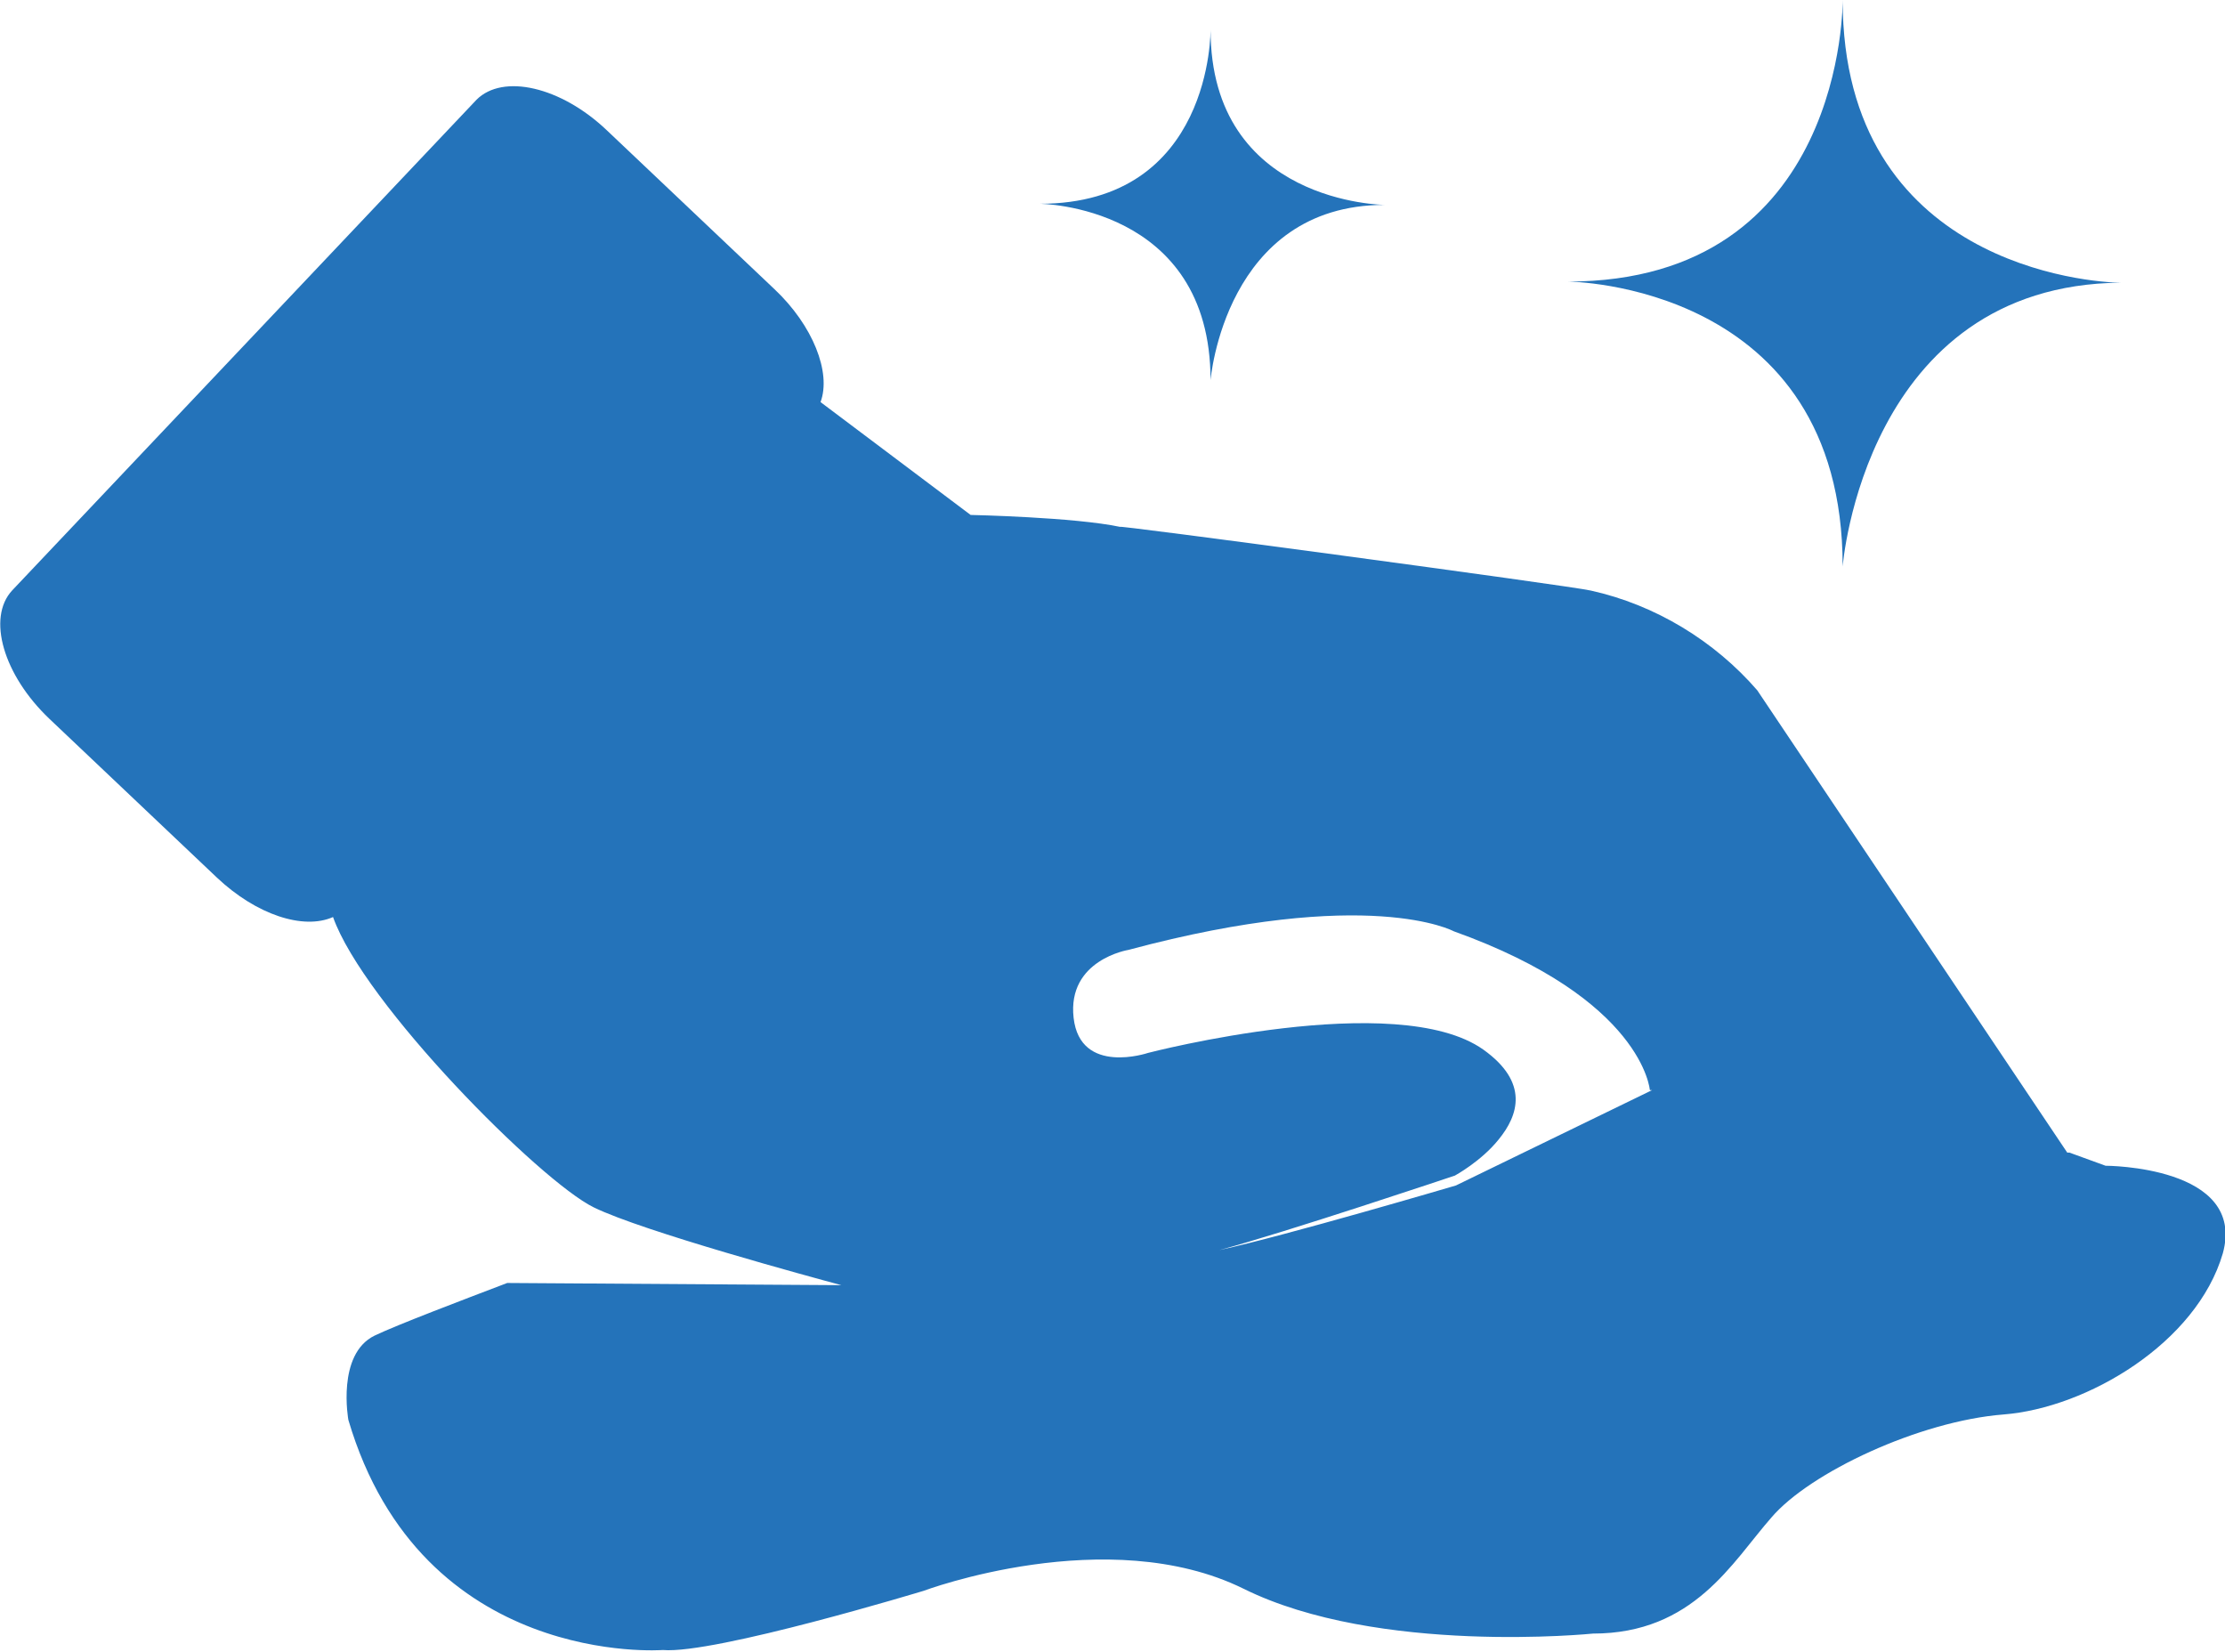
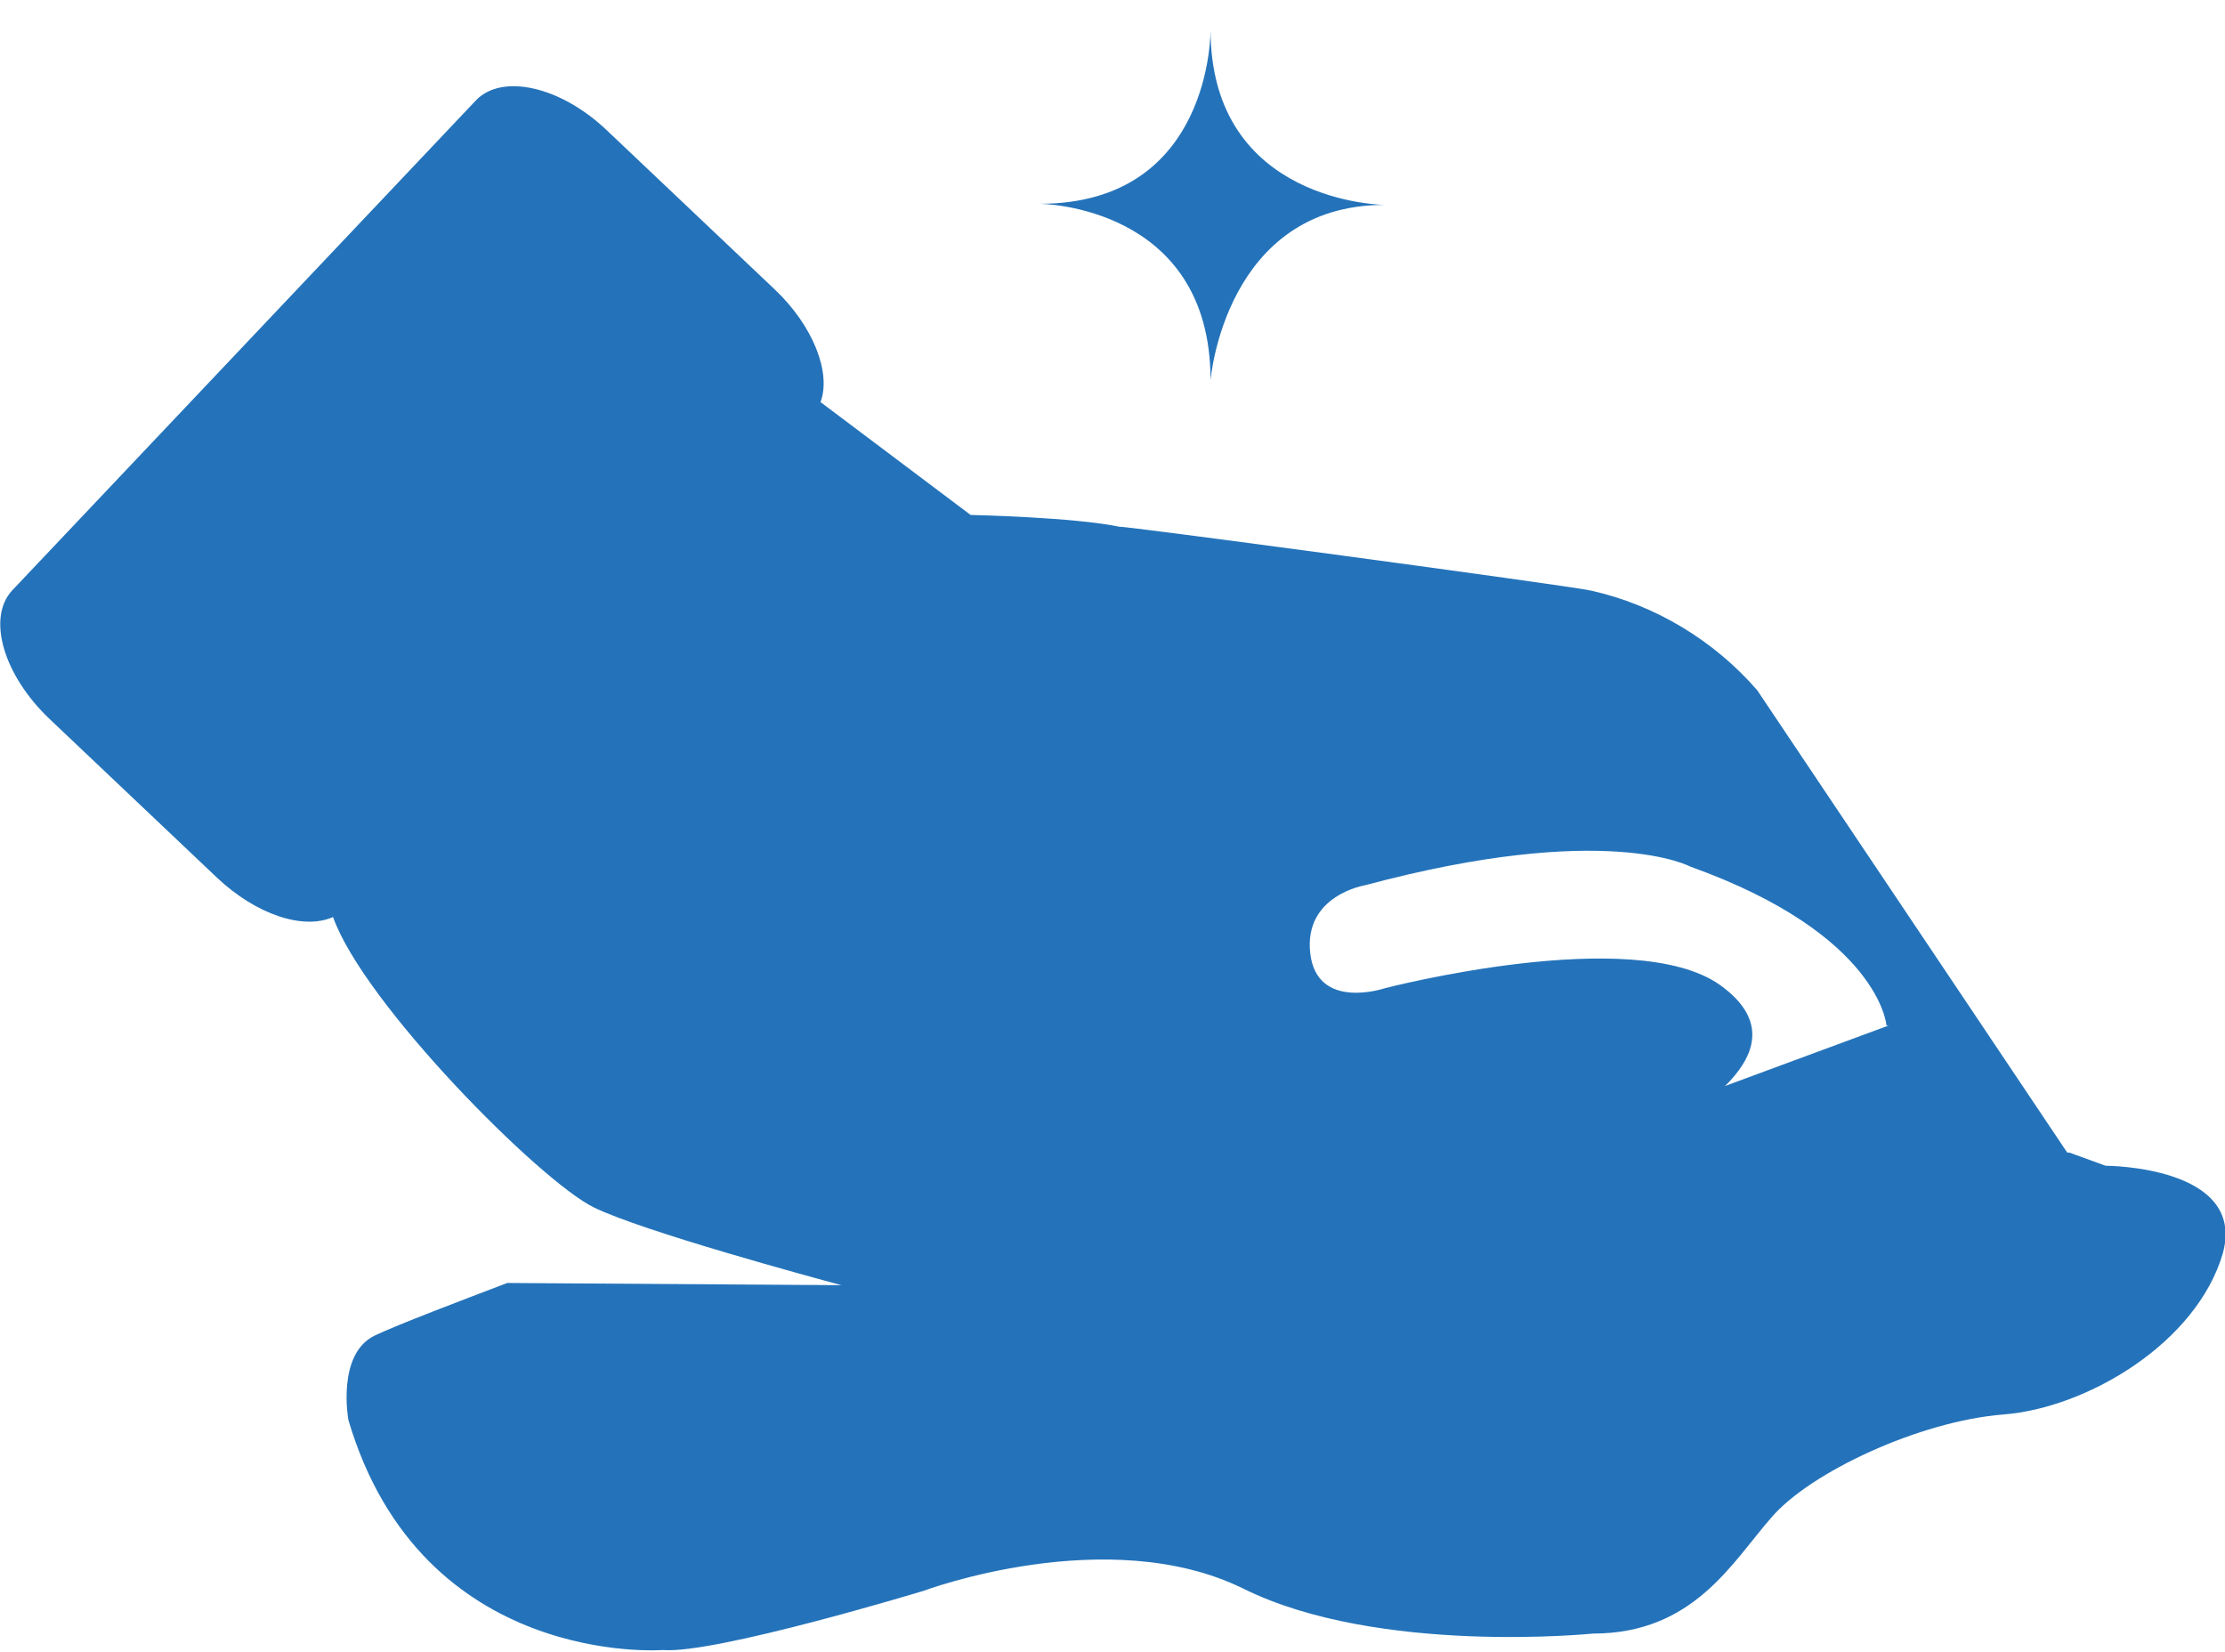
<svg xmlns="http://www.w3.org/2000/svg" version="1.1" id="Layer_1" x="0px" y="0px" viewBox="0 0 203.1 150.8" style="enable-background:new 0 0 203.1 150.8;" xml:space="preserve">
  <style type="text/css">
	.st0{fill:#2473BA;}
</style>
  <g>
-     <path class="st0" d="M192.2,106.4l-3.3-1.2l-0.2,0L160.4,63c-3.9-4.5-9.3-7.8-15.2-9.1c-1.6-0.4-44.7-6.2-42.9-5.8   C98.1,47.2,88.6,47,88.6,47L74.9,36.7c1-2.7-0.7-7-4.2-10.3L55.4,11.9c-4.2-4-9.5-5.2-11.9-2.8L1.1,53.9c-2.3,2.5-0.8,7.7,3.4,11.7   l15.3,14.5c3.6,3.4,7.9,4.8,10.6,3.6c2.8,7.9,18.9,24.1,23.8,26.5c4.5,2.2,20,6.4,22.6,7.1l-30.5-0.2c-4.2,1.6-10,3.8-12.1,4.8   c-3.5,1.7-2.4,7.7-2.4,7.7c6.7,22.7,28.7,21,28.7,21c4.7,0.4,23.8-5.4,23.8-5.4s16.8-6.3,29.2-0.2c12.3,6.1,31.9,4.1,31.9,4.1   c9.2,0,12.7-6.5,16.3-10.6c3.5-4.1,13.5-8.8,21.2-9.4c7.6-0.6,17.6-6.5,20-14.7C205.1,106.4,192.2,106.4,192.2,106.4z M132.9,108.2   c0,0-15.6,4.6-21.6,5.9c6-1.6,21.5-6.8,21.5-6.8s2.4-1.3,4-3.3c1.8-2.2,2.8-5.2-1.4-8.2c-7.9-5.6-30.6,0.3-30.6,0.3   s-6.2,2.1-6.8-3.2c-0.6-5.3,5-6.2,5-6.2c22-5.9,29.7-1.7,29.7-1.7c17.3,6.2,17.9,14.5,17.9,14.5l0.2,0L132.9,108.2z" />
+     <path class="st0" d="M192.2,106.4l-3.3-1.2l-0.2,0L160.4,63c-3.9-4.5-9.3-7.8-15.2-9.1c-1.6-0.4-44.7-6.2-42.9-5.8   C98.1,47.2,88.6,47,88.6,47L74.9,36.7c1-2.7-0.7-7-4.2-10.3L55.4,11.9c-4.2-4-9.5-5.2-11.9-2.8L1.1,53.9c-2.3,2.5-0.8,7.7,3.4,11.7   l15.3,14.5c3.6,3.4,7.9,4.8,10.6,3.6c2.8,7.9,18.9,24.1,23.8,26.5c4.5,2.2,20,6.4,22.6,7.1l-30.5-0.2c-4.2,1.6-10,3.8-12.1,4.8   c-3.5,1.7-2.4,7.7-2.4,7.7c6.7,22.7,28.7,21,28.7,21c4.7,0.4,23.8-5.4,23.8-5.4s16.8-6.3,29.2-0.2c12.3,6.1,31.9,4.1,31.9,4.1   c9.2,0,12.7-6.5,16.3-10.6c3.5-4.1,13.5-8.8,21.2-9.4c7.6-0.6,17.6-6.5,20-14.7C205.1,106.4,192.2,106.4,192.2,106.4z M132.9,108.2   c6-1.6,21.5-6.8,21.5-6.8s2.4-1.3,4-3.3c1.8-2.2,2.8-5.2-1.4-8.2c-7.9-5.6-30.6,0.3-30.6,0.3   s-6.2,2.1-6.8-3.2c-0.6-5.3,5-6.2,5-6.2c22-5.9,29.7-1.7,29.7-1.7c17.3,6.2,17.9,14.5,17.9,14.5l0.2,0L132.9,108.2z" />
    <path class="st0" d="M110.5,34.7c0,0,1.3-16,15.9-16c0,0-15.9-0.1-15.9-16c0,0,0.2,15.9-15.6,15.9C94.9,18.6,110.5,18.7,110.5,34.7   z" />
-     <path class="st0" d="M193.6,25.8c0.2,0,0.3,0,0.3,0C193.8,25.8,193.7,25.8,193.6,25.8z" />
-     <path class="st0" d="M168.2,51.7c0,0,2-25.7,25.4-25.9c-2.7,0-25.4-1.6-25.4-25.8c0,0,0.3,25.7-25.1,25.7   C143.1,25.7,168.2,25.8,168.2,51.7z" />
  </g>
</svg>